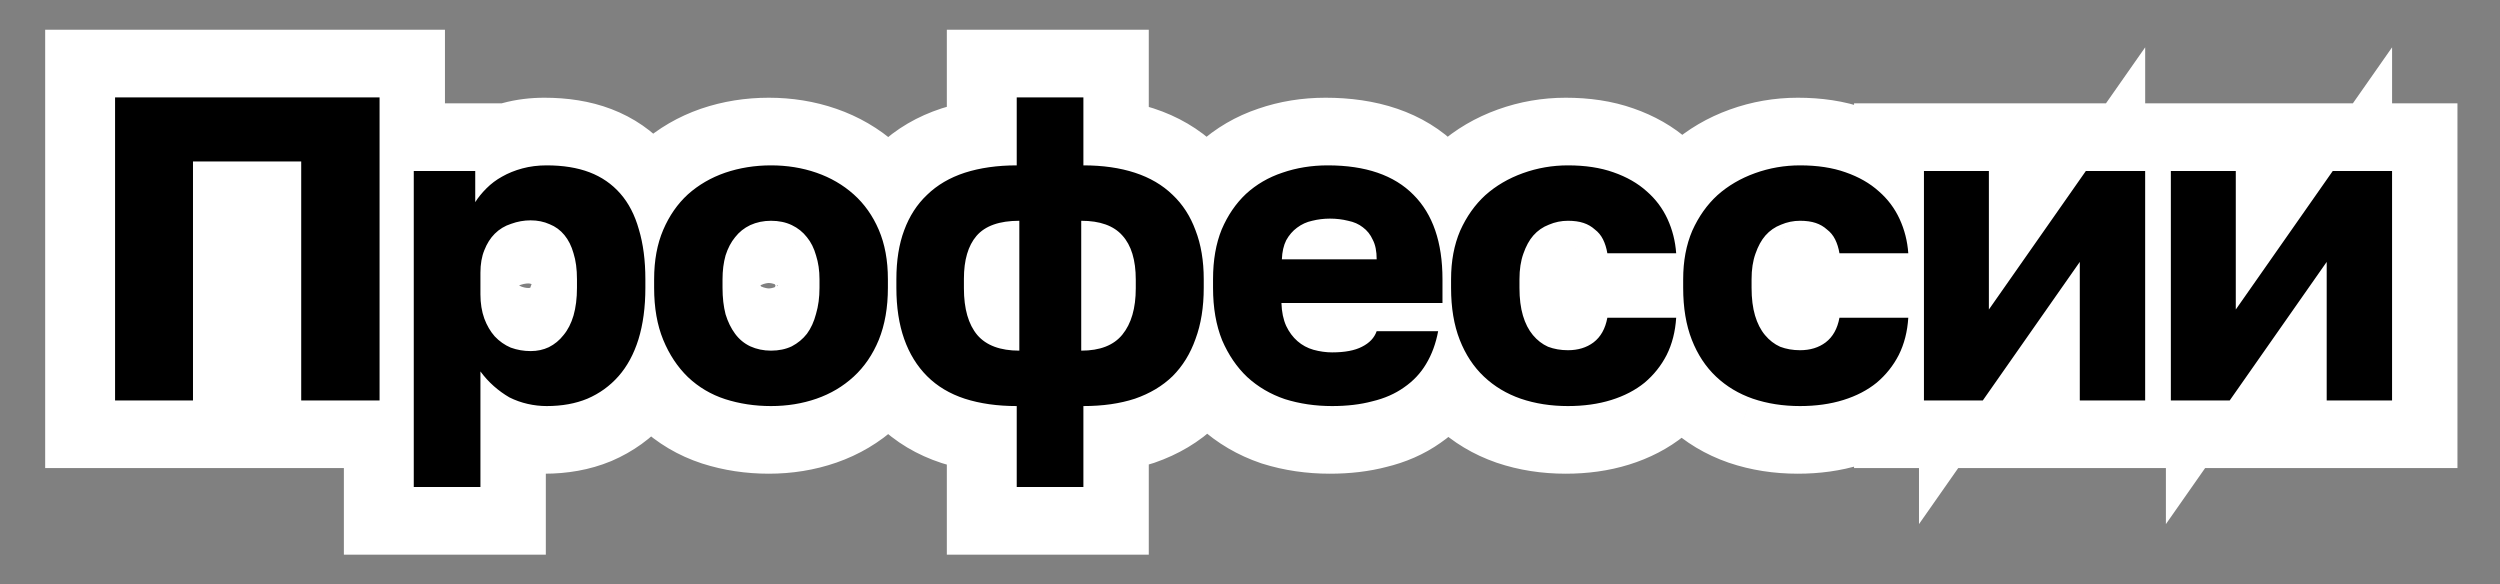
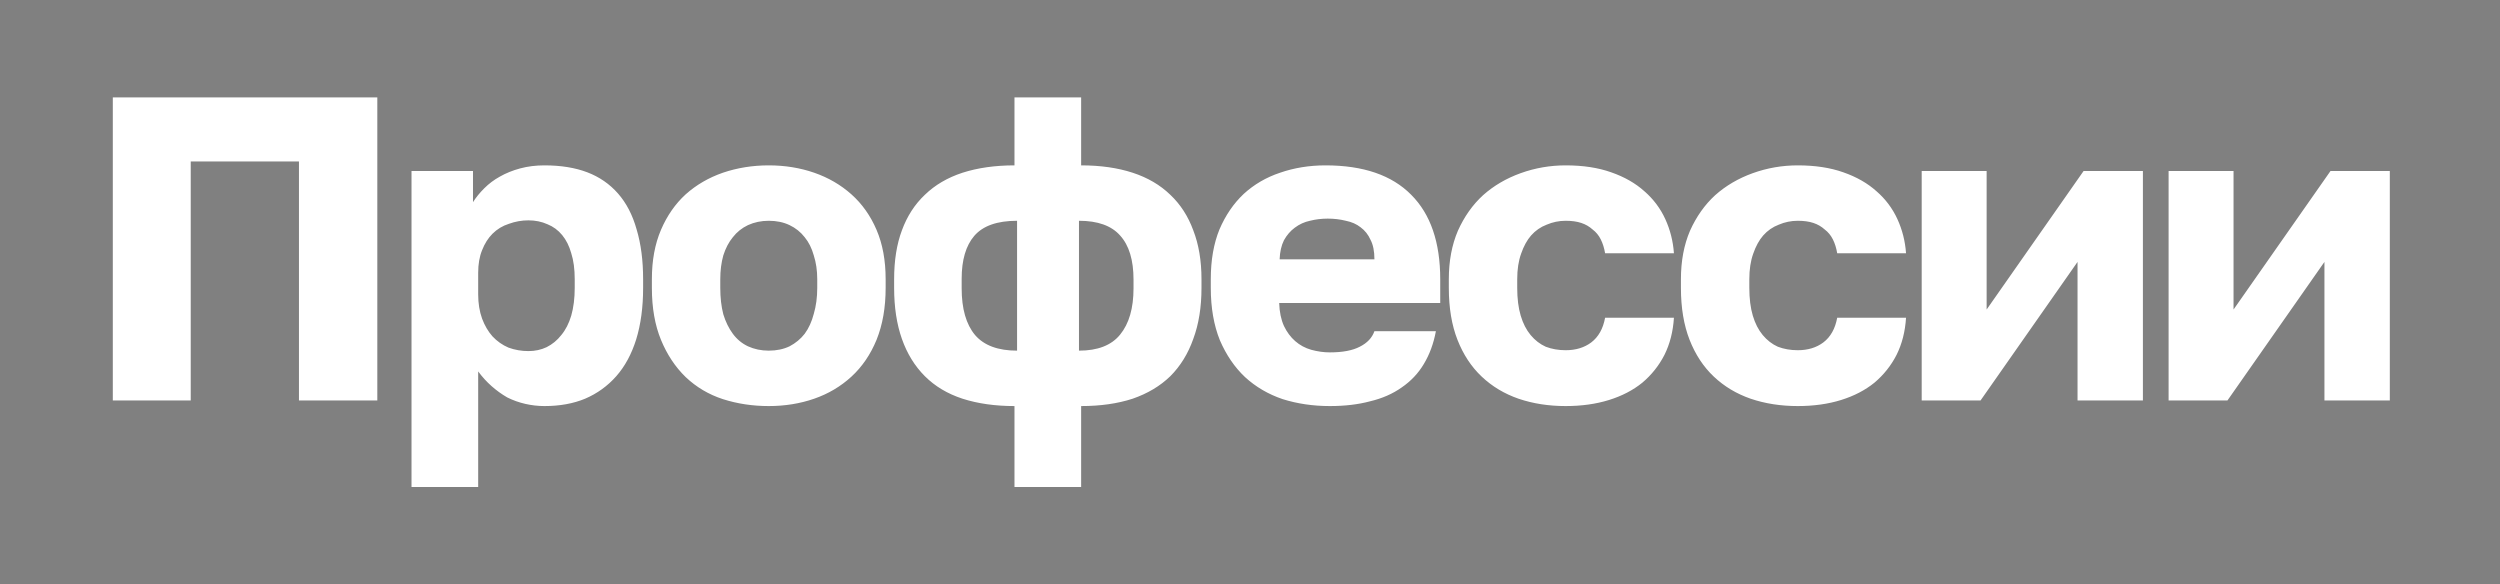
<svg xmlns="http://www.w3.org/2000/svg" width="462" height="108" viewBox="0 0 462 108" fill="none">
  <rect x="0" y="0" width="462" height="108" fill="#808080" stroke="none" />
  <g clip-path="url(#clip0_13388_4073)">
    <path d="M20.848 74V18H69.728V74H55.248V29.84H35.248V74H20.848ZM76.048 90V31.6H87.408V37.36C87.941 36.507 88.635 35.653 89.488 34.8C90.341 33.947 91.301 33.227 92.368 32.64C93.488 32 94.741 31.493 96.128 31.12C97.515 30.747 99.008 30.56 100.608 30.56C103.648 30.56 106.288 30.987 108.528 31.84C110.768 32.693 112.661 34 114.208 35.76C115.755 37.52 116.901 39.733 117.648 42.4C118.448 45.067 118.848 48.133 118.848 51.6V53.2C118.848 56.773 118.421 59.947 117.568 62.72C116.715 65.44 115.488 67.707 113.888 69.52C112.288 71.333 110.368 72.72 108.128 73.68C105.941 74.587 103.435 75.04 100.608 75.04C99.435 75.04 98.261 74.907 97.088 74.64C95.915 74.373 94.795 73.973 93.728 73.44C92.715 72.853 91.755 72.16 90.848 71.36C89.941 70.56 89.115 69.653 88.368 68.64V90H76.048ZM97.648 64.88C98.875 64.88 99.995 64.64 101.008 64.16C102.075 63.627 102.981 62.88 103.728 61.92C104.528 60.96 105.141 59.76 105.568 58.32C105.995 56.827 106.208 55.12 106.208 53.2V51.6C106.208 49.733 105.995 48.133 105.568 46.8C105.195 45.467 104.635 44.347 103.888 43.44C103.141 42.533 102.235 41.867 101.168 41.44C100.101 40.96 98.928 40.72 97.648 40.72C96.421 40.72 95.221 40.933 94.048 41.36C92.875 41.733 91.861 42.347 91.008 43.2C90.208 44 89.568 45.013 89.088 46.24C88.608 47.413 88.368 48.8 88.368 50.4V54.4C88.368 56.053 88.608 57.547 89.088 58.88C89.568 60.16 90.208 61.253 91.008 62.16C91.861 63.067 92.848 63.76 93.968 64.24C95.141 64.667 96.368 64.88 97.648 64.88ZM142.067 75.04C139.08 75.04 136.253 74.613 133.587 73.76C130.973 72.907 128.68 71.547 126.707 69.68C124.787 67.813 123.267 65.52 122.147 62.8C121.027 60.08 120.467 56.88 120.467 53.2V51.6C120.467 48.133 121.027 45.093 122.147 42.48C123.267 39.867 124.787 37.68 126.707 35.92C128.68 34.16 130.973 32.827 133.587 31.92C136.253 31.013 139.08 30.56 142.067 30.56C145.053 30.56 147.853 31.013 150.467 31.92C153.08 32.827 155.373 34.16 157.347 35.92C159.32 37.68 160.867 39.867 161.987 42.48C163.107 45.093 163.667 48.133 163.667 51.6V53.2C163.667 56.827 163.107 60.027 161.987 62.8C160.867 65.52 159.32 67.787 157.347 69.6C155.373 71.413 153.08 72.773 150.467 73.68C147.853 74.587 145.053 75.04 142.067 75.04ZM142.067 64.8C143.507 64.8 144.787 64.533 145.907 64C147.027 63.413 147.96 62.64 148.707 61.68C149.453 60.667 150.013 59.44 150.387 58C150.813 56.56 151.027 54.96 151.027 53.2V51.6C151.027 50 150.813 48.533 150.387 47.2C150.013 45.867 149.453 44.747 148.707 43.84C147.96 42.88 147.027 42.133 145.907 41.6C144.787 41.067 143.507 40.8 142.067 40.8C140.68 40.8 139.4 41.067 138.227 41.6C137.107 42.133 136.173 42.88 135.427 43.84C134.68 44.747 134.093 45.867 133.667 47.2C133.293 48.533 133.107 50 133.107 51.6V53.2C133.107 55.013 133.293 56.64 133.667 58.08C134.093 59.467 134.68 60.667 135.427 61.68C136.173 62.693 137.107 63.467 138.227 64C139.4 64.533 140.68 64.8 142.067 64.8ZM187.475 90V75.04C183.902 75.04 180.702 74.587 177.875 73.68C175.102 72.773 172.782 71.387 170.915 69.52C169.049 67.653 167.635 65.36 166.675 62.64C165.715 59.92 165.235 56.773 165.235 53.2V51.6C165.235 48.133 165.715 45.12 166.675 42.56C167.635 39.947 169.049 37.76 170.915 36C172.782 34.187 175.102 32.827 177.875 31.92C180.702 31.013 183.902 30.56 187.475 30.56V18H199.795V30.56C203.369 30.56 206.542 31.013 209.315 31.92C212.089 32.827 214.409 34.187 216.275 36C218.142 37.76 219.555 39.947 220.515 42.56C221.529 45.173 222.035 48.187 222.035 51.6V53.2C222.035 56.773 221.529 59.92 220.515 62.64C219.555 65.36 218.142 67.653 216.275 69.52C214.409 71.333 212.089 72.72 209.315 73.68C206.542 74.587 203.369 75.04 199.795 75.04V90H187.475ZM209.475 53.28V51.68C209.475 48.053 208.649 45.333 206.995 43.52C205.395 41.707 202.862 40.8 199.395 40.8V64.8C202.862 64.8 205.395 63.813 206.995 61.84C208.649 59.813 209.475 56.96 209.475 53.28ZM177.715 51.52V53.28C177.715 57.067 178.542 59.947 180.195 61.92C181.849 63.84 184.435 64.8 187.955 64.8V40.8C184.275 40.8 181.635 41.733 180.035 43.6C178.489 45.413 177.715 48.053 177.715 51.52ZM245.754 75.04C242.661 75.04 239.754 74.613 237.034 73.76C234.368 72.853 232.048 71.493 230.074 69.68C228.154 67.867 226.608 65.6 225.434 62.88C224.314 60.107 223.754 56.88 223.754 53.2V51.6C223.754 48.08 224.288 45.013 225.354 42.4C226.474 39.787 227.968 37.6 229.834 35.84C231.754 34.08 233.994 32.773 236.554 31.92C239.168 31.013 241.968 30.56 244.954 30.56C251.941 30.56 257.221 32.373 260.794 36C264.368 39.573 266.154 44.773 266.154 51.6V56H236.394C236.448 57.653 236.741 59.067 237.274 60.24C237.808 61.36 238.501 62.293 239.354 63.04C240.208 63.787 241.194 64.32 242.314 64.64C243.488 64.96 244.634 65.12 245.754 65.12C248.101 65.12 249.941 64.773 251.274 64.08C252.661 63.387 253.568 62.427 253.994 61.2H265.354C264.928 63.493 264.181 65.52 263.114 67.28C262.101 68.987 260.741 70.427 259.034 71.6C257.381 72.773 255.434 73.627 253.194 74.16C251.008 74.747 248.528 75.04 245.754 75.04ZM245.354 40.4C244.234 40.4 243.141 40.533 242.074 40.8C241.061 41.013 240.128 41.44 239.274 42.08C238.474 42.667 237.808 43.44 237.274 44.4C236.794 45.36 236.528 46.533 236.474 47.92H253.994C253.994 46.427 253.754 45.227 253.274 44.32C252.848 43.36 252.234 42.587 251.434 42C250.688 41.413 249.781 41.013 248.714 40.8C247.648 40.533 246.528 40.4 245.354 40.4ZM289.342 75.04C286.195 75.04 283.288 74.587 280.622 73.68C278.008 72.773 275.742 71.413 273.822 69.6C271.902 67.787 270.408 65.52 269.342 62.8C268.275 60.08 267.742 56.88 267.742 53.2V51.6C267.742 48.24 268.302 45.253 269.422 42.64C270.595 40.027 272.142 37.84 274.062 36.08C276.035 34.32 278.355 32.96 281.022 32C283.688 31.04 286.462 30.56 289.342 30.56C292.542 30.56 295.342 30.987 297.742 31.84C300.195 32.693 302.248 33.867 303.902 35.36C305.555 36.8 306.835 38.507 307.742 40.48C308.648 42.453 309.182 44.56 309.342 46.8H296.622C296.462 45.84 296.195 44.987 295.822 44.24C295.448 43.493 294.942 42.88 294.302 42.4C293.715 41.867 293.022 41.467 292.222 41.2C291.422 40.933 290.462 40.8 289.342 40.8C288.115 40.8 286.942 41.04 285.822 41.52C284.702 41.947 283.742 42.613 282.942 43.52C282.195 44.373 281.582 45.493 281.102 46.88C280.622 48.213 280.382 49.787 280.382 51.6V53.2C280.382 55.173 280.595 56.88 281.022 58.32C281.448 59.76 282.062 60.96 282.862 61.92C283.662 62.88 284.595 63.6 285.662 64.08C286.782 64.507 288.008 64.72 289.342 64.72C291.208 64.72 292.782 64.24 294.062 63.28C295.395 62.267 296.248 60.747 296.622 58.72H309.342C309.182 61.28 308.595 63.573 307.582 65.6C306.568 67.573 305.208 69.28 303.502 70.72C301.795 72.107 299.742 73.173 297.342 73.92C294.942 74.667 292.275 75.04 289.342 75.04ZM332.235 75.04C329.089 75.04 326.182 74.587 323.515 73.68C320.902 72.773 318.635 71.413 316.715 69.6C314.795 67.787 313.302 65.52 312.235 62.8C311.169 60.08 310.635 56.88 310.635 53.2V51.6C310.635 48.24 311.195 45.253 312.315 42.64C313.489 40.027 315.035 37.84 316.955 36.08C318.929 34.32 321.249 32.96 323.915 32C326.582 31.04 329.355 30.56 332.235 30.56C335.435 30.56 338.235 30.987 340.635 31.84C343.089 32.693 345.142 33.867 346.795 35.36C348.449 36.8 349.729 38.507 350.635 40.48C351.542 42.453 352.075 44.56 352.235 46.8H339.515C339.355 45.84 339.089 44.987 338.715 44.24C338.342 43.493 337.835 42.88 337.195 42.4C336.609 41.867 335.915 41.467 335.115 41.2C334.315 40.933 333.355 40.8 332.235 40.8C331.009 40.8 329.835 41.04 328.715 41.52C327.595 41.947 326.635 42.613 325.835 43.52C325.089 44.373 324.475 45.493 323.995 46.88C323.515 48.213 323.275 49.787 323.275 51.6V53.2C323.275 55.173 323.489 56.88 323.915 58.32C324.342 59.76 324.955 60.96 325.755 61.92C326.555 62.88 327.489 63.6 328.555 64.08C329.675 64.507 330.902 64.72 332.235 64.72C334.102 64.72 335.675 64.24 336.955 63.28C338.289 62.267 339.142 60.747 339.515 58.72H352.235C352.075 61.28 351.489 63.573 350.475 65.6C349.462 67.573 348.102 69.28 346.395 70.72C344.689 72.107 342.635 73.173 340.235 73.92C337.835 74.667 335.169 75.04 332.235 75.04ZM355.129 74V31.6H367.129V57.2L385.049 31.6H396.009V74H383.929V48.4L366.009 74H355.129ZM400.757 74V31.6H412.757V57.2L430.677 31.6H441.637V74H429.557V48.4L411.637 74H400.757Z" fill="white" />
-     <path d="M20.848 74H8.348V86.5H20.848V74ZM20.848 18V5.5H8.348V18H20.848ZM69.728 18H82.228V5.5H69.728V18ZM69.728 74V86.5H82.228V74H69.728ZM55.248 74H42.748V86.5H55.248V74ZM55.248 29.84H67.748V17.34H55.248V29.84ZM35.248 29.84V17.34H22.748V29.84H35.248ZM35.248 74V86.5H47.748V74H35.248ZM33.348 74V18H8.348V74H33.348ZM20.848 30.5H69.728V5.5H20.848V30.5ZM57.228 18V74H82.228V18H57.228ZM69.728 61.5H55.248V86.5H69.728V61.5ZM67.748 74V29.84H42.748V74H67.748ZM55.248 17.34H35.248V42.34H55.248V17.34ZM22.748 29.84V74H47.748V29.84H22.748ZM35.248 61.5H20.848V86.5H35.248V61.5ZM76.048 90H63.548V102.5H76.048V90ZM76.048 31.6V19.1H63.548V31.6H76.048ZM87.408 31.6H99.908V19.1H87.408V31.6ZM87.408 37.36H74.908V80.945L98.008 43.985L87.408 37.36ZM89.488 34.8L98.327 43.639L98.327 43.639L89.488 34.8ZM92.368 32.64L98.392 43.593L98.481 43.544L98.57 43.493L92.368 32.64ZM96.128 31.12L99.378 43.19L99.378 43.19L96.128 31.12ZM108.528 31.84L104.078 43.521L104.078 43.521L108.528 31.84ZM114.208 35.76L104.818 44.011L104.818 44.011L114.208 35.76ZM117.648 42.4L105.611 45.77L105.642 45.881L105.675 45.992L117.648 42.4ZM117.568 62.72L129.495 66.462L129.505 66.429L129.515 66.396L117.568 62.72ZM113.888 69.52L104.515 61.25L104.515 61.25L113.888 69.52ZM108.128 73.68L112.916 85.227L112.984 85.198L113.052 85.169L108.128 73.68ZM97.088 74.64L99.858 62.451L99.858 62.451L97.088 74.64ZM93.728 73.44L87.465 84.258L87.796 84.449L88.138 84.62L93.728 73.44ZM90.848 71.36L99.118 61.987L99.118 61.987L90.848 71.36ZM88.368 68.64L98.431 61.225L75.868 30.604V68.64H88.368ZM88.368 90V102.5H100.868V90H88.368ZM101.008 64.16L106.359 75.457L106.479 75.4L106.598 75.34L101.008 64.16ZM103.728 61.92L94.125 53.918L93.99 54.08L93.861 54.246L103.728 61.92ZM105.568 58.32L117.553 61.871L117.57 61.813L117.587 61.754L105.568 58.32ZM105.568 46.8L93.531 50.17L93.593 50.391L93.663 50.61L105.568 46.8ZM103.888 43.44L113.537 35.494L113.537 35.494L103.888 43.44ZM101.168 41.44L96.038 52.839L96.28 52.948L96.525 53.046L101.168 41.44ZM94.048 41.36L97.838 53.272L98.081 53.194L98.32 53.107L94.048 41.36ZM91.008 43.2L82.169 34.361L82.169 34.361L91.008 43.2ZM89.088 46.24L100.657 50.973L100.694 50.884L100.728 50.795L89.088 46.24ZM89.088 58.88L77.327 63.114L77.355 63.192L77.384 63.269L89.088 58.88ZM91.008 62.16L81.635 70.43L81.768 70.581L81.905 70.727L91.008 62.16ZM93.968 64.24L89.044 75.729L89.366 75.868L89.696 75.987L93.968 64.24ZM88.548 90V31.6H63.548V90H88.548ZM76.048 44.1H87.408V19.1H76.048V44.1ZM74.908 31.6V37.36H99.908V31.6H74.908ZM98.008 43.985C97.952 44.074 98.014 43.951 98.327 43.639L80.649 25.961C79.255 27.355 77.93 28.939 76.808 30.735L98.008 43.985ZM98.327 43.639C98.339 43.627 98.349 43.616 98.392 43.593L86.344 21.687C84.253 22.837 82.344 24.267 80.649 25.961L98.327 43.639ZM98.57 43.493C98.664 43.439 98.908 43.317 99.378 43.19L92.878 19.05C90.575 19.67 88.312 20.561 86.166 21.787L98.57 43.493ZM99.378 43.19C99.592 43.133 99.982 43.06 100.608 43.06V18.06C98.034 18.06 95.437 18.361 92.878 19.05L99.378 43.19ZM100.608 43.06C102.518 43.06 103.583 43.333 104.078 43.521L112.978 20.159C108.993 18.641 104.778 18.06 100.608 18.06V43.06ZM104.078 43.521C104.462 43.668 104.646 43.816 104.818 44.011L123.597 27.509C120.676 24.184 117.073 21.719 112.978 20.159L104.078 43.521ZM104.818 44.011C104.922 44.13 105.278 44.583 105.611 45.77L129.685 39.03C128.524 34.884 126.587 30.91 123.597 27.509L104.818 44.011ZM105.675 45.992C106.052 47.249 106.348 49.065 106.348 51.6H131.348C131.348 47.202 130.844 42.885 129.621 38.808L105.675 45.992ZM106.348 51.6V53.2H131.348V51.6H106.348ZM106.348 53.2C106.348 55.804 106.034 57.7 105.621 59.044L129.515 66.396C130.808 62.194 131.348 57.743 131.348 53.2H106.348ZM105.641 58.978C105.22 60.322 104.767 60.964 104.515 61.25L123.261 77.79C126.209 74.449 128.21 70.558 129.495 66.462L105.641 58.978ZM104.515 61.25C104.151 61.662 103.754 61.955 103.204 62.191L113.052 85.169C116.982 83.485 120.425 81.004 123.261 77.79L104.515 61.25ZM103.34 62.133C102.936 62.301 102.104 62.54 100.608 62.54V87.54C104.765 87.54 108.947 86.872 112.916 85.227L103.34 62.133ZM100.608 62.54C100.39 62.54 100.146 62.516 99.858 62.451L94.318 86.829C96.377 87.297 98.479 87.54 100.608 87.54V62.54ZM99.858 62.451C99.653 62.404 99.481 62.341 99.318 62.26L88.138 84.62C90.109 85.606 92.176 86.343 94.318 86.829L99.858 62.451ZM99.991 62.622C99.716 62.463 99.425 62.258 99.118 61.987L82.578 80.733C84.084 82.062 85.713 83.244 87.465 84.258L99.991 62.622ZM99.118 61.987C98.904 61.798 98.673 61.553 98.431 61.225L78.305 76.055C79.556 77.754 80.979 79.322 82.578 80.733L99.118 61.987ZM75.868 68.64V90H100.868V68.64H75.868ZM88.368 77.5H76.048V102.5H88.368V77.5ZM97.648 77.38C100.549 77.38 103.521 76.801 106.359 75.457L95.657 52.863C96.469 52.479 97.2 52.38 97.648 52.38V77.38ZM106.598 75.34C109.368 73.955 111.726 71.997 113.595 69.594L93.861 54.246C94.237 53.763 94.781 53.298 95.418 52.98L106.598 75.34ZM113.331 69.922C115.416 67.42 116.739 64.619 117.553 61.871L93.583 54.769C93.544 54.901 93.64 54.5 94.125 53.918L113.331 69.922ZM117.587 61.754C118.397 58.917 118.708 56.019 118.708 53.2H93.708C93.708 54.221 93.592 54.736 93.549 54.886L117.587 61.754ZM118.708 53.2V51.6H93.708V53.2H118.708ZM118.708 51.6C118.708 48.843 118.4 45.888 117.473 42.99L93.663 50.61C93.62 50.476 93.634 50.476 93.658 50.652C93.681 50.828 93.708 51.136 93.708 51.6H118.708ZM117.605 43.43C116.845 40.717 115.569 37.961 113.537 35.494L94.239 51.386C93.7 50.732 93.544 50.216 93.531 50.17L117.605 43.43ZM113.537 35.494C111.487 33.004 108.872 31.059 105.81 29.834L96.525 53.046C95.597 52.675 94.796 52.063 94.239 51.386L113.537 35.494ZM106.297 30.041C103.471 28.769 100.528 28.22 97.648 28.22V53.22C97.328 53.22 96.731 53.151 96.038 52.839L106.297 30.041ZM97.648 28.22C94.938 28.22 92.294 28.697 89.776 29.613L98.32 53.107C98.246 53.134 98.142 53.164 98.016 53.187C97.889 53.21 97.763 53.22 97.648 53.22V28.22ZM90.258 29.448C87.22 30.415 84.465 32.065 82.169 34.361L99.847 52.039C99.257 52.628 98.529 53.052 97.838 53.272L90.258 29.448ZM82.169 34.361C79.966 36.565 78.454 39.114 77.447 41.685L100.728 50.795C100.682 50.913 100.45 51.435 99.847 52.039L82.169 34.361ZM77.519 41.507C76.286 44.52 75.868 47.586 75.868 50.4H100.868C100.868 50.014 100.93 50.307 100.657 50.973L77.519 41.507ZM75.868 50.4V54.4H100.868V50.4H75.868ZM75.868 54.4C75.868 57.261 76.284 60.217 77.327 63.114L100.849 54.646C100.932 54.876 100.868 54.846 100.868 54.4H75.868ZM77.384 63.269C78.329 65.789 79.706 68.243 81.635 70.43L100.381 53.89C100.71 54.263 100.807 54.531 100.792 54.491L77.384 63.269ZM81.905 70.727C83.91 72.857 86.31 74.558 89.044 75.729L98.892 52.751C99.386 52.962 99.813 53.277 100.11 53.593L81.905 70.727ZM89.696 75.987C92.273 76.925 94.948 77.38 97.648 77.38V52.38C97.706 52.38 97.796 52.385 97.91 52.405C98.024 52.425 98.136 52.455 98.24 52.493L89.696 75.987ZM133.587 73.76L129.707 85.643L129.742 85.654L129.777 85.665L133.587 73.76ZM126.707 69.68L117.993 78.642L118.055 78.702L118.117 78.761L126.707 69.68ZM122.147 62.8L110.588 67.559L110.588 67.559L122.147 62.8ZM122.147 42.48L110.657 37.556L122.147 42.48ZM126.707 35.92L118.386 26.591L118.323 26.648L118.26 26.706L126.707 35.92ZM133.587 31.92L129.563 20.085L129.526 20.098L129.49 20.11L133.587 31.92ZM150.467 31.92L154.564 20.11L154.564 20.11L150.467 31.92ZM157.347 35.92L165.667 26.591L165.667 26.591L157.347 35.92ZM161.987 62.8L173.545 67.559L173.561 67.52L173.577 67.481L161.987 62.8ZM157.347 69.6L165.804 78.804L165.805 78.804L157.347 69.6ZM150.467 73.68L154.564 85.49L154.564 85.49L150.467 73.68ZM145.907 64L151.281 75.286L151.496 75.183L151.707 75.073L145.907 64ZM148.707 61.68L158.574 69.354L158.673 69.226L158.77 69.095L148.707 61.68ZM150.387 58L138.402 54.449L138.341 54.655L138.287 54.863L150.387 58ZM150.387 47.2L138.35 50.57L138.411 50.791L138.481 51.01L150.387 47.2ZM148.707 43.84L138.84 51.514L138.947 51.652L139.058 51.786L148.707 43.84ZM145.907 41.6L151.281 30.314L151.281 30.314L145.907 41.6ZM138.227 41.6L133.054 30.22L132.953 30.266L132.853 30.314L138.227 41.6ZM135.427 43.84L145.076 51.786L145.187 51.652L145.294 51.514L135.427 43.84ZM133.667 47.2L121.761 43.39L121.691 43.609L121.63 43.83L133.667 47.2ZM133.667 58.08L121.567 61.217L121.637 61.488L121.719 61.756L133.667 58.08ZM135.427 61.68L145.49 54.265L145.49 54.265L135.427 61.68ZM138.227 64L132.853 75.286L132.953 75.334L133.054 75.38L138.227 64ZM142.067 62.54C140.287 62.54 138.752 62.288 137.396 61.855L129.777 85.665C133.755 86.938 137.873 87.54 142.067 87.54V62.54ZM137.467 61.877C136.589 61.591 135.91 61.179 135.297 60.599L118.117 78.761C121.45 81.914 125.357 84.222 129.707 85.643L137.467 61.877ZM135.42 60.718C134.842 60.155 134.239 59.337 133.705 58.041L110.588 67.559C112.295 71.704 114.731 75.471 117.993 78.642L135.42 60.718ZM133.705 58.041C133.342 57.158 132.967 55.643 132.967 53.2H107.967C107.967 58.117 108.712 63.002 110.588 67.559L133.705 58.041ZM132.967 53.2V51.6H107.967V53.2H132.967ZM132.967 51.6C132.967 49.464 133.312 48.16 133.636 47.404L110.657 37.556C108.741 42.027 107.967 46.803 107.967 51.6H132.967ZM133.636 47.404C134.122 46.27 134.656 45.59 135.153 45.134L118.26 26.706C114.917 29.77 112.411 33.464 110.657 37.556L133.636 47.404ZM135.027 45.249C135.713 44.636 136.555 44.121 137.684 43.73L129.49 20.11C125.392 21.532 121.647 23.684 118.386 26.591L135.027 45.249ZM137.61 43.755C138.905 43.315 140.366 43.06 142.067 43.06V18.06C137.794 18.06 133.602 18.712 129.563 20.085L137.61 43.755ZM142.067 43.06C143.77 43.06 145.175 43.315 146.37 43.73L154.564 20.11C150.532 18.712 146.337 18.06 142.067 18.06V43.06ZM146.37 43.73C147.498 44.121 148.34 44.636 149.026 45.249L165.667 26.591C162.407 23.684 158.662 21.532 154.564 20.11L146.37 43.73ZM149.026 45.249C149.533 45.7 150.043 46.344 150.497 47.404L173.476 37.556C171.69 33.389 169.107 29.66 165.667 26.591L149.026 45.249ZM150.497 47.404C150.821 48.16 151.167 49.464 151.167 51.6H176.167C176.167 46.803 175.392 42.027 173.476 37.556L150.497 47.404ZM151.167 51.6V53.2H176.167V51.6H151.167ZM151.167 53.2C151.167 55.555 150.803 57.113 150.396 58.119L173.577 67.481C175.411 62.94 176.167 58.099 176.167 53.2H151.167ZM150.428 58.041C149.936 59.237 149.389 59.936 148.889 60.396L165.805 78.804C169.251 75.637 171.798 71.803 173.545 67.559L150.428 58.041ZM148.889 60.396C148.216 61.014 147.42 61.506 146.37 61.87L154.564 85.49C158.741 84.04 162.53 81.813 165.804 78.804L148.889 60.396ZM146.37 61.87C145.175 62.285 143.77 62.54 142.067 62.54V87.54C146.337 87.54 150.532 86.888 154.564 85.49L146.37 61.87ZM142.067 77.3C145.068 77.3 148.232 76.737 151.281 75.286L140.533 52.714C141.341 52.329 141.945 52.3 142.067 52.3V77.3ZM151.707 75.073C154.345 73.691 156.686 71.781 158.574 69.354L138.84 54.006C139.234 53.499 139.708 53.136 140.107 52.927L151.707 75.073ZM158.77 69.095C160.617 66.588 161.785 63.844 162.487 61.137L138.287 54.863C138.242 55.035 138.289 54.745 138.643 54.265L158.77 69.095ZM162.372 61.551C163.193 58.78 163.527 55.961 163.527 53.2H138.527C138.527 53.959 138.434 54.34 138.402 54.449L162.372 61.551ZM163.527 53.2V51.6H138.527V53.2H163.527ZM163.527 51.6C163.527 48.888 163.164 46.117 162.292 43.39L138.481 51.01C138.462 50.95 138.527 51.112 138.527 51.6H163.527ZM162.424 43.83C161.664 41.117 160.388 38.361 158.356 35.894L139.058 51.786C138.519 51.132 138.362 50.616 138.35 50.57L162.424 43.83ZM158.574 36.166C156.607 33.637 154.123 31.668 151.281 30.314L140.533 52.886C139.93 52.599 139.313 52.123 138.84 51.514L158.574 36.166ZM151.281 30.314C148.232 28.863 145.068 28.3 142.067 28.3V53.3C141.945 53.3 141.341 53.271 140.533 52.886L151.281 30.314ZM142.067 28.3C139.033 28.3 135.973 28.894 133.054 30.22L143.399 52.98C143.134 53.1 142.866 53.185 142.616 53.237C142.369 53.289 142.178 53.3 142.067 53.3V28.3ZM132.853 30.314C130.01 31.668 127.527 33.637 125.56 36.166L145.294 51.514C144.82 52.123 144.203 52.599 143.601 52.886L132.853 30.314ZM125.778 35.894C123.85 38.234 122.58 40.831 121.761 43.39L145.572 51.01C145.606 50.902 145.51 51.259 145.076 51.786L125.778 35.894ZM121.63 43.83C120.906 46.415 120.607 49.033 120.607 51.6H145.607C145.607 50.967 145.681 50.652 145.704 50.57L121.63 43.83ZM120.607 51.6V53.2H145.607V51.6H120.607ZM120.607 53.2C120.607 55.85 120.877 58.558 121.567 61.217L145.767 54.943C145.709 54.722 145.607 54.177 145.607 53.2H120.607ZM121.719 61.756C122.497 64.285 123.667 66.792 125.363 69.095L145.49 54.265C145.589 54.399 145.64 54.495 145.656 54.53C145.672 54.562 145.652 54.528 145.614 54.404L121.719 61.756ZM125.363 69.095C127.312 71.74 129.846 73.854 132.853 75.286L143.601 52.714C144.367 53.079 145.035 53.647 145.49 54.265L125.363 69.095ZM133.054 75.38C135.973 76.706 139.033 77.3 142.067 77.3V52.3C142.178 52.3 142.369 52.311 142.616 52.363C142.866 52.415 143.134 52.5 143.399 52.62L133.054 75.38ZM187.475 90H174.975V102.5H187.475V90ZM187.475 75.04H199.975V62.54H187.475V75.04ZM177.875 73.68L173.991 85.561L174.024 85.572L174.058 85.583L177.875 73.68ZM170.915 69.52L162.077 78.359L162.077 78.359L170.915 69.52ZM166.675 62.64L154.888 66.8L166.675 62.64ZM166.675 42.56L178.38 46.949L178.394 46.91L178.409 46.87L166.675 42.56ZM170.915 36L179.491 45.095L179.558 45.031L179.625 44.966L170.915 36ZM177.875 31.92L174.058 20.017L174.024 20.028L173.991 20.039L177.875 31.92ZM187.475 30.56V43.06H199.975V30.56H187.475ZM187.475 18V5.5H174.975V18H187.475ZM199.795 18H212.295V5.5H199.795V18ZM199.795 30.56H187.295V43.06H199.795V30.56ZM216.275 36L207.566 44.966L207.632 45.031L207.7 45.095L216.275 36ZM220.515 42.56L208.782 46.87L208.821 46.975L208.861 47.079L220.515 42.56ZM220.515 62.64L208.802 58.276L208.764 58.378L208.728 58.48L220.515 62.64ZM216.275 69.52L224.985 78.486L225.05 78.423L225.114 78.359L216.275 69.52ZM209.315 73.68L213.2 85.561L213.302 85.528L213.404 85.492L209.315 73.68ZM199.795 75.04V62.54H187.295V75.04H199.795ZM199.795 90V102.5H212.295V90H199.795ZM206.995 43.52L197.622 51.79L197.69 51.867L197.758 51.942L206.995 43.52ZM199.395 40.8V28.3H186.895V40.8H199.395ZM199.395 64.8H186.895V77.3H199.395V64.8ZM206.995 61.84L197.31 53.938L197.298 53.953L197.286 53.968L206.995 61.84ZM180.195 61.92L170.614 69.948L170.668 70.013L170.723 70.076L180.195 61.92ZM187.955 64.8V77.3H200.455V64.8H187.955ZM187.955 40.8H200.455V28.3H187.955V40.8ZM180.035 43.6L170.545 35.465L170.535 35.477L170.525 35.488L180.035 43.6ZM199.975 90V75.04H174.975V90H199.975ZM187.475 62.54C184.943 62.54 183.064 62.217 181.693 61.777L174.058 85.583C178.34 86.956 182.861 87.54 187.475 87.54V62.54ZM181.76 61.799C180.654 61.438 180.09 61.017 179.754 60.681L162.077 78.359C165.474 81.756 169.55 84.109 173.991 85.561L181.76 61.799ZM179.754 60.681C179.326 60.253 178.86 59.605 178.463 58.48L154.888 66.8C156.411 71.115 158.771 75.054 162.077 78.359L179.754 60.681ZM178.463 58.48C178.072 57.372 177.735 55.682 177.735 53.2H152.735C152.735 57.865 153.359 62.468 154.888 66.8L178.463 58.48ZM177.735 53.2V51.6H152.735V53.2H177.735ZM177.735 51.6C177.735 49.248 178.066 47.786 178.38 46.949L154.971 38.171C153.365 42.454 152.735 47.019 152.735 51.6H177.735ZM178.409 46.87C178.759 45.917 179.151 45.416 179.491 45.095L162.34 26.905C158.947 30.105 156.512 33.976 154.942 38.25L178.409 46.87ZM179.625 44.966C179.969 44.632 180.575 44.189 181.76 43.801L173.991 20.039C169.629 21.465 165.595 23.741 162.206 27.034L179.625 44.966ZM181.693 43.823C183.064 43.383 184.943 43.06 187.475 43.06V18.06C182.861 18.06 178.34 18.644 174.058 20.017L181.693 43.823ZM199.975 30.56V18H174.975V30.56H199.975ZM187.475 30.5H199.795V5.5H187.475V30.5ZM187.295 18V30.56H212.295V18H187.295ZM199.795 43.06C202.335 43.06 204.157 43.385 205.431 43.801L213.2 20.039C208.927 18.642 204.403 18.06 199.795 18.06V43.06ZM205.431 43.801C206.616 44.189 207.222 44.632 207.566 44.966L224.985 27.034C221.595 23.741 217.561 21.465 213.2 20.039L205.431 43.801ZM207.7 45.095C208.04 45.416 208.432 45.917 208.782 46.87L232.249 38.25C230.679 33.976 228.244 30.105 224.851 26.905L207.7 45.095ZM208.861 47.079C209.208 47.975 209.535 49.406 209.535 51.6H234.535C234.535 46.968 233.849 42.371 232.17 38.041L208.861 47.079ZM209.535 51.6V53.2H234.535V51.6H209.535ZM209.535 53.2C209.535 55.616 209.19 57.233 208.802 58.276L232.229 67.004C233.867 62.607 234.535 57.931 234.535 53.2H209.535ZM208.728 58.48C208.331 59.605 207.865 60.253 207.437 60.681L225.114 78.359C228.419 75.054 230.78 71.115 232.303 66.8L208.728 58.48ZM207.566 60.554C207.171 60.938 206.492 61.43 205.227 61.868L213.404 85.492C217.686 84.01 221.647 81.729 224.985 78.486L207.566 60.554ZM205.431 61.799C204.157 62.215 202.335 62.54 199.795 62.54V87.54C204.403 87.54 208.927 86.958 213.2 85.561L205.431 61.799ZM187.295 75.04V90H212.295V75.04H187.295ZM199.795 77.5H187.475V102.5H199.795V77.5ZM221.975 53.28V51.68H196.975V53.28H221.975ZM221.975 51.68C221.975 46.398 220.796 40.103 216.232 35.098L197.758 51.942C197.466 51.622 197.257 51.31 197.114 51.049C196.974 50.793 196.914 50.614 196.896 50.555C196.878 50.498 196.9 50.552 196.925 50.745C196.95 50.938 196.975 51.243 196.975 51.68H221.975ZM216.368 35.25C211.512 29.746 204.853 28.3 199.395 28.3V53.3C200.086 53.3 200.095 53.396 199.683 53.249C199.19 53.072 198.372 52.639 197.622 51.79L216.368 35.25ZM186.895 40.8V64.8H211.895V40.8H186.895ZM199.395 77.3C205.173 77.3 211.945 75.583 216.705 69.713L197.286 53.968C197.949 53.15 198.749 52.65 199.359 52.412C199.876 52.211 199.985 52.3 199.395 52.3V77.3ZM216.681 69.742C220.77 64.729 221.975 58.686 221.975 53.28H196.975C196.975 54.212 196.868 54.637 196.849 54.702C196.842 54.725 196.863 54.648 196.937 54.502C197.013 54.353 197.133 54.155 197.31 53.938L216.681 69.742ZM165.215 51.52V53.28H190.215V51.52H165.215ZM165.215 53.28C165.215 58.66 166.363 64.874 170.614 69.948L189.777 53.892C190.242 54.447 190.36 54.864 190.35 54.831C190.343 54.807 190.308 54.675 190.275 54.412C190.243 54.148 190.215 53.776 190.215 53.28H165.215ZM170.723 70.076C175.57 75.705 182.273 77.3 187.955 77.3V52.3C187.289 52.3 187.302 52.204 187.725 52.361C187.95 52.445 188.27 52.593 188.634 52.84C189.002 53.09 189.356 53.402 189.668 53.764L170.723 70.076ZM200.455 64.8V40.8H175.455V64.8H200.455ZM187.955 28.3C182.464 28.3 175.5 29.684 170.545 35.465L189.526 51.735C188.713 52.684 187.834 53.125 187.382 53.285C187.018 53.414 187.114 53.3 187.955 53.3V28.3ZM170.525 35.488C166.336 40.399 165.215 46.401 165.215 51.52H190.215C190.215 51.114 190.238 50.828 190.261 50.645C190.284 50.464 190.305 50.408 190.291 50.454C190.277 50.502 190.226 50.66 190.106 50.89C189.984 51.125 189.802 51.411 189.546 51.712L170.525 35.488ZM237.034 73.76L233.01 85.595L233.151 85.642L233.292 85.687L237.034 73.76ZM230.074 69.68L221.491 78.768L221.553 78.826L221.616 78.884L230.074 69.68ZM225.434 62.88L213.844 67.561L213.899 67.697L213.957 67.831L225.434 62.88ZM225.354 42.4L213.865 37.476L213.822 37.576L213.781 37.676L225.354 42.4ZM229.834 35.84L221.388 26.626L221.323 26.685L221.259 26.745L229.834 35.84ZM236.554 31.92L240.507 43.779L240.579 43.754L240.651 43.73L236.554 31.92ZM260.794 36L251.89 44.773L251.923 44.806L251.955 44.839L260.794 36ZM266.154 56V68.5H278.654V56H266.154ZM236.394 56V43.5H223.484L223.901 56.403L236.394 56ZM237.274 60.24L225.895 65.412L225.941 65.514L225.988 65.614L237.274 60.24ZM239.354 63.04L247.585 53.633L247.585 53.633L239.354 63.04ZM242.314 64.64L238.88 76.659L238.953 76.68L239.025 76.7L242.314 64.64ZM251.274 64.08L245.684 52.9L245.595 52.944L245.507 52.99L251.274 64.08ZM253.994 61.2V48.7H245.107L242.188 57.093L253.994 61.2ZM265.354 61.2L277.643 63.486L280.394 48.7H265.354V61.2ZM263.114 67.28L252.424 60.801L252.395 60.85L252.366 60.898L263.114 67.28ZM259.034 71.6L251.953 61.3L251.876 61.352L251.8 61.406L259.034 71.6ZM253.194 74.16L250.299 62L250.126 62.041L249.955 62.087L253.194 74.16ZM242.074 40.8L244.649 53.032L244.879 52.984L245.106 52.927L242.074 40.8ZM239.274 42.08L246.666 52.16L246.72 52.12L246.774 52.08L239.274 42.08ZM237.274 44.4L226.347 38.33L226.215 38.567L226.094 38.81L237.274 44.4ZM236.474 47.92L223.983 47.44L223.484 60.42H236.474V47.92ZM253.994 47.92V60.42H266.494V47.92H253.994ZM253.274 44.32L241.852 49.397L242.026 49.789L242.227 50.169L253.274 44.32ZM251.434 42L243.711 51.829L243.875 51.957L244.042 52.08L251.434 42ZM248.714 40.8L245.682 52.927L245.971 52.999L246.263 53.057L248.714 40.8ZM245.754 62.54C243.822 62.54 242.186 62.276 240.776 61.833L233.292 85.687C237.322 86.951 241.499 87.54 245.754 87.54V62.54ZM241.058 61.925C239.951 61.549 239.161 61.054 238.532 60.476L221.616 78.884C224.934 81.933 228.785 84.158 233.01 85.595L241.058 61.925ZM238.657 60.592C238.115 60.081 237.494 59.278 236.912 57.929L213.957 67.831C215.721 71.922 218.193 75.653 221.491 78.768L238.657 60.592ZM237.025 58.199C236.626 57.213 236.254 55.634 236.254 53.2H211.254C211.254 58.126 212.002 63 213.844 67.561L237.025 58.199ZM236.254 53.2V51.6H211.254V53.2H236.254ZM236.254 51.6C236.254 49.313 236.604 47.917 236.927 47.124L213.781 37.676C211.971 42.11 211.254 46.847 211.254 51.6H236.254ZM236.844 47.324C237.362 46.115 237.919 45.398 238.409 44.935L221.259 26.745C218.017 29.802 215.587 33.459 213.865 37.476L236.844 47.324ZM238.281 45.054C238.858 44.525 239.553 44.097 240.507 43.779L232.601 20.061C228.436 21.45 224.65 23.635 221.388 26.626L238.281 45.054ZM240.651 43.73C241.846 43.315 243.251 43.06 244.954 43.06V18.06C240.684 18.06 236.489 18.712 232.457 20.11L240.651 43.73ZM244.954 43.06C249.871 43.06 251.432 44.308 251.89 44.773L269.698 27.227C263.01 20.438 254.011 18.06 244.954 18.06V43.06ZM251.955 44.839C252.456 45.34 253.654 46.892 253.654 51.6H278.654C278.654 42.654 276.279 33.807 269.633 27.161L251.955 44.839ZM253.654 51.6V56H278.654V51.6H253.654ZM266.154 43.5H236.394V68.5H266.154V43.5ZM223.901 56.403C223.993 59.257 224.516 62.379 225.895 65.412L248.654 55.068C248.813 55.417 248.874 55.666 248.893 55.76C248.912 55.85 248.894 55.807 248.888 55.597L223.901 56.403ZM225.988 65.614C227.185 68.127 228.871 70.477 231.123 72.447L247.585 53.633C248.131 54.11 248.43 54.593 248.56 54.866L225.988 65.614ZM231.123 72.447C233.402 74.441 236.038 75.847 238.88 76.659L245.748 52.621C246.35 52.793 247.013 53.132 247.585 53.633L231.123 72.447ZM239.025 76.7C241.179 77.287 243.432 77.62 245.754 77.62V52.62C245.791 52.62 245.802 52.623 245.782 52.62C245.761 52.617 245.702 52.608 245.603 52.581L239.025 76.7ZM245.754 77.62C249.09 77.62 253.201 77.167 257.041 75.17L245.507 52.99C245.838 52.818 246.108 52.715 246.286 52.657C246.464 52.598 246.568 52.578 246.58 52.576C246.592 52.574 246.532 52.586 246.388 52.598C246.244 52.609 246.036 52.62 245.754 52.62V77.62ZM256.864 75.26C260.563 73.411 264.1 70.194 265.8 65.306L242.188 57.093C242.564 56.011 243.169 55.038 243.907 54.257C244.616 53.506 245.292 53.096 245.684 52.9L256.864 75.26ZM253.994 73.7H265.354V48.7H253.994V73.7ZM253.065 58.914C252.878 59.92 252.612 60.491 252.424 60.801L273.804 73.759C275.749 70.549 276.977 67.066 277.643 63.486L253.065 58.914ZM252.366 60.898C252.317 60.981 252.234 61.106 251.953 61.3L266.116 81.9C269.248 79.748 271.885 76.993 273.862 73.662L252.366 60.898ZM251.8 61.406C251.619 61.535 251.19 61.788 250.299 62L256.089 86.32C259.678 85.466 263.143 84.012 266.269 81.794L251.8 61.406ZM249.955 62.087C249.03 62.335 247.669 62.54 245.754 62.54V87.54C249.386 87.54 252.985 87.158 256.433 86.233L249.955 62.087ZM245.354 27.9C243.231 27.9 241.119 28.154 239.042 28.673L245.106 52.927C245.163 52.913 245.237 52.9 245.354 52.9V27.9ZM239.499 28.568C236.647 29.169 234.042 30.38 231.774 32.08L246.774 52.08C246.214 52.501 245.475 52.858 244.649 53.032L239.499 28.568ZM231.882 32C229.479 33.762 227.662 35.964 226.347 38.33L248.201 50.471C247.953 50.916 247.469 51.571 246.666 52.16L231.882 32ZM226.094 38.81C224.622 41.754 224.086 44.776 223.983 47.44L248.965 48.4C248.969 48.291 248.967 48.966 248.455 49.99L226.094 38.81ZM236.474 60.42H253.994V35.42H236.474V60.42ZM266.494 47.92C266.494 45.252 266.091 41.814 264.322 38.471L242.227 50.169C241.805 49.371 241.63 48.715 241.557 48.352C241.485 47.991 241.494 47.824 241.494 47.92H266.494ZM264.697 39.243C263.44 36.414 261.487 33.871 258.826 31.92L244.042 52.08C242.981 51.302 242.255 50.306 241.852 49.397L264.697 39.243ZM259.157 32.171C256.657 30.207 253.874 29.084 251.166 28.543L246.263 53.057C245.687 52.942 244.718 52.62 243.711 51.829L259.157 32.171ZM251.746 28.673C249.624 28.143 247.481 27.9 245.354 27.9V52.9C245.574 52.9 245.671 52.924 245.682 52.927L251.746 28.673ZM280.622 73.68L276.525 85.49L276.561 85.502L276.598 85.515L280.622 73.68ZM273.822 69.6L282.404 60.512L282.404 60.512L273.822 69.6ZM269.342 62.8L257.705 67.364L257.705 67.364L269.342 62.8ZM269.422 42.64L258.018 37.52L257.974 37.618L257.932 37.716L269.422 42.64ZM274.062 36.08L265.741 26.751L265.678 26.808L265.615 26.866L274.062 36.08ZM297.742 31.84L293.554 43.618L293.595 43.632L293.635 43.646L297.742 31.84ZM303.902 35.36L295.523 44.636L295.607 44.712L295.692 44.786L303.902 35.36ZM309.342 46.8V59.3H322.766L321.81 45.909L309.342 46.8ZM296.622 46.8L284.292 48.855L286.033 59.3H296.622V46.8ZM294.302 42.4L285.893 51.649L286.33 52.046L286.802 52.4L294.302 42.4ZM292.222 41.2L296.175 29.341L296.175 29.341L292.222 41.2ZM285.822 41.52L290.272 53.201L290.511 53.11L290.746 53.009L285.822 41.52ZM282.942 43.52L273.569 35.25L273.552 35.269L273.534 35.289L282.942 43.52ZM281.102 46.88L292.863 51.114L292.889 51.042L292.914 50.969L281.102 46.88ZM285.662 64.08L280.532 75.479L280.868 75.63L281.212 75.761L285.662 64.08ZM294.062 63.28L301.562 73.28L301.594 73.256L301.625 73.232L294.062 63.28ZM296.622 58.72V46.22H286.214L284.329 56.456L296.622 58.72ZM309.342 58.72L321.817 59.5L322.647 46.22H309.342V58.72ZM307.582 65.6L318.701 71.31L318.732 71.25L318.762 71.19L307.582 65.6ZM303.502 70.72L311.384 80.421L311.474 80.348L311.563 80.274L303.502 70.72ZM297.342 73.92L293.628 61.984L293.628 61.984L297.342 73.92ZM289.342 62.54C287.405 62.54 285.874 62.263 284.645 61.845L276.598 85.515C280.703 86.91 284.985 87.54 289.342 87.54V62.54ZM284.719 61.87C283.695 61.516 282.978 61.054 282.404 60.512L265.239 78.688C268.506 81.773 272.321 84.031 276.525 85.49L284.719 61.87ZM282.404 60.512C281.96 60.093 281.445 59.426 280.979 58.236L257.705 67.364C259.371 71.614 261.843 75.481 265.239 78.688L282.404 60.512ZM280.979 58.236C280.609 57.294 280.242 55.708 280.242 53.2H255.242C255.242 58.052 255.941 62.867 257.705 67.364L280.979 58.236ZM280.242 53.2V51.6H255.242V53.2H280.242ZM280.242 51.6C280.242 49.63 280.568 48.365 280.911 47.564L257.932 37.716C256.036 42.142 255.242 46.85 255.242 51.6H280.242ZM280.825 47.76C281.372 46.542 281.962 45.795 282.508 45.294L265.615 26.866C262.321 29.885 259.818 33.511 258.018 37.52L280.825 47.76ZM282.382 45.409C283.078 44.788 283.985 44.218 285.256 43.761L276.788 20.239C272.725 21.701 268.992 23.852 265.741 26.751L282.382 45.409ZM285.256 43.761C286.542 43.298 287.881 43.06 289.342 43.06V18.06C285.042 18.06 280.835 18.782 276.788 20.239L285.256 43.761ZM289.342 43.06C291.465 43.06 292.793 43.347 293.554 43.618L301.929 20.062C297.89 18.626 293.618 18.06 289.342 18.06V43.06ZM293.635 43.646C294.768 44.04 295.299 44.434 295.523 44.636L312.28 26.084C309.198 23.3 305.622 21.346 301.848 20.034L293.635 43.646ZM295.692 44.786C296.023 45.074 296.223 45.351 296.383 45.699L319.1 35.261C317.447 31.662 315.087 28.526 312.111 25.934L295.692 44.786ZM296.383 45.699C296.642 46.261 296.817 46.896 296.873 47.691L321.81 45.909C321.547 42.224 320.655 38.645 319.1 35.261L296.383 45.699ZM309.342 34.3H296.622V59.3H309.342V34.3ZM308.952 44.745C308.62 42.755 308.016 40.678 307.002 38.65L284.641 49.83C284.374 49.295 284.303 48.925 284.292 48.855L308.952 44.745ZM307.002 38.65C305.8 36.245 304.062 34.095 301.802 32.4L286.802 52.4C285.821 51.665 285.097 50.741 284.641 49.83L307.002 38.65ZM302.71 33.151C300.755 31.374 298.518 30.123 296.175 29.341L288.269 53.059C287.525 52.811 286.675 52.36 285.893 51.649L302.71 33.151ZM296.175 29.341C293.759 28.536 291.392 28.3 289.342 28.3V53.3C289.413 53.3 289.351 53.305 289.182 53.281C289.013 53.258 288.694 53.2 288.269 53.059L296.175 29.341ZM289.342 28.3C286.434 28.3 283.584 28.879 280.898 30.031L290.746 53.009C290.299 53.201 289.796 53.3 289.342 53.3V28.3ZM281.372 29.839C278.341 30.993 275.697 32.838 273.569 35.25L292.315 51.79C291.787 52.389 291.062 52.9 290.272 53.201L281.372 29.839ZM273.534 35.289C271.465 37.654 270.149 40.309 269.289 42.791L292.914 50.969C292.958 50.841 292.96 50.868 292.885 51.004C292.809 51.142 292.643 51.415 292.349 51.751L273.534 35.289ZM269.341 42.646C268.257 45.657 267.882 48.727 267.882 51.6H292.882C292.882 51.239 292.906 51.029 292.919 50.945C292.931 50.863 292.928 50.932 292.863 51.114L269.341 42.646ZM267.882 51.6V53.2H292.882V51.6H267.882ZM267.882 53.2C267.882 56.022 268.181 58.982 269.037 61.871L293.007 54.769C293.009 54.778 292.882 54.325 292.882 53.2H267.882ZM269.037 61.871C269.851 64.619 271.174 67.42 273.259 69.922L292.464 53.918C292.949 54.5 293.046 54.901 293.007 54.769L269.037 61.871ZM273.259 69.922C275.188 72.237 277.619 74.168 280.532 75.479L290.791 52.681C291.571 53.032 292.135 53.523 292.464 53.918L273.259 69.922ZM281.212 75.761C283.904 76.787 286.658 77.22 289.342 77.22V52.22C289.342 52.22 289.342 52.22 289.342 52.22C289.342 52.22 289.342 52.22 289.343 52.22C289.343 52.22 289.344 52.22 289.345 52.22C289.348 52.22 289.352 52.22 289.356 52.22C289.366 52.221 289.381 52.222 289.4 52.223C289.438 52.226 289.493 52.233 289.563 52.245C289.707 52.27 289.896 52.317 290.112 52.399L281.212 75.761ZM289.342 77.22C293.445 77.22 297.772 76.123 301.562 73.28L286.562 53.28C287.115 52.865 287.712 52.575 288.274 52.404C288.817 52.239 289.203 52.22 289.342 52.22V77.22ZM301.625 73.232C305.977 69.925 308.114 65.334 308.915 60.984L284.329 56.456C284.347 56.356 284.445 55.896 284.802 55.261C285.178 54.591 285.746 53.899 286.498 53.328L301.625 73.232ZM296.622 71.22H309.342V46.22H296.622V71.22ZM296.866 57.94C296.797 59.046 296.572 59.669 296.401 60.01L318.762 71.19C320.618 67.478 321.566 63.514 321.817 59.5L296.866 57.94ZM296.462 59.89C296.209 60.382 295.892 60.785 295.441 61.166L311.563 80.274C314.524 77.775 316.927 74.764 318.701 71.31L296.462 59.89ZM295.619 61.019C295.311 61.269 294.724 61.643 293.628 61.984L301.055 85.856C304.759 84.703 308.279 82.944 311.384 80.421L295.619 61.019ZM293.628 61.984C292.612 62.3 291.221 62.54 289.342 62.54V87.54C293.329 87.54 297.271 87.033 301.055 85.856L293.628 61.984ZM323.515 73.68L319.418 85.49L319.455 85.502L319.492 85.515L323.515 73.68ZM316.715 69.6L325.298 60.512L325.298 60.512L316.715 69.6ZM312.235 62.8L300.598 67.364L300.598 67.364L312.235 62.8ZM312.315 42.64L300.912 37.52L300.868 37.618L300.826 37.716L312.315 42.64ZM316.955 36.08L308.635 26.751L308.572 26.808L308.509 26.866L316.955 36.08ZM340.635 31.84L336.448 43.618L336.488 43.632L336.529 43.646L340.635 31.84ZM346.795 35.36L338.417 44.636L338.501 44.712L338.586 44.786L346.795 35.36ZM352.235 46.8V59.3H365.66L364.704 45.909L352.235 46.8ZM339.515 46.8L327.185 48.855L328.926 59.3H339.515V46.8ZM337.195 42.4L328.787 51.649L329.223 52.046L329.695 52.4L337.195 42.4ZM335.115 41.2L339.068 29.341L339.068 29.341L335.115 41.2ZM328.715 41.52L333.165 53.201L333.404 53.11L333.639 53.009L328.715 41.52ZM325.835 43.52L316.462 35.25L316.445 35.269L316.428 35.289L325.835 43.52ZM323.995 46.88L335.757 51.114L335.783 51.042L335.808 50.969L323.995 46.88ZM328.555 64.08L323.426 75.479L323.762 75.63L324.105 75.761L328.555 64.08ZM336.955 63.28L344.455 73.28L344.487 73.256L344.519 73.232L336.955 63.28ZM339.515 58.72V46.22H329.108L327.222 56.456L339.515 58.72ZM352.235 58.72L364.711 59.5L365.541 46.22H352.235V58.72ZM350.475 65.6L361.595 71.31L361.626 71.25L361.656 71.19L350.475 65.6ZM346.395 70.72L354.278 80.421L354.368 80.348L354.456 80.274L346.395 70.72ZM340.235 73.92L336.522 61.984L336.522 61.984L340.235 73.92ZM332.235 62.54C330.299 62.54 328.768 62.263 327.539 61.845L319.492 85.515C323.596 86.91 327.879 87.54 332.235 87.54V62.54ZM327.613 61.87C326.589 61.516 325.872 61.054 325.298 60.512L308.133 78.688C311.399 81.773 315.215 84.031 319.418 85.49L327.613 61.87ZM325.298 60.512C324.854 60.093 324.339 59.426 323.873 58.236L300.598 67.364C302.265 71.614 304.737 75.481 308.133 78.688L325.298 60.512ZM323.873 58.236C323.503 57.294 323.135 55.708 323.135 53.2H298.135C298.135 58.052 298.835 62.867 300.598 67.364L323.873 58.236ZM323.135 53.2V51.6H298.135V53.2H323.135ZM323.135 51.6C323.135 49.63 323.461 48.365 323.805 47.564L300.826 37.716C298.929 42.142 298.135 46.85 298.135 51.6H323.135ZM323.719 47.76C324.265 46.542 324.856 45.795 325.402 45.294L308.509 26.866C305.215 29.885 302.712 33.511 300.912 37.52L323.719 47.76ZM325.276 45.409C325.971 44.788 326.879 44.218 328.149 43.761L319.681 20.239C315.619 21.701 311.886 23.852 308.635 26.751L325.276 45.409ZM328.149 43.761C329.436 43.298 330.775 43.06 332.235 43.06V18.06C327.936 18.06 323.728 18.782 319.681 20.239L328.149 43.761ZM332.235 43.06C334.359 43.06 335.687 43.347 336.448 43.618L344.823 20.062C340.784 18.626 336.512 18.06 332.235 18.06V43.06ZM336.529 43.646C337.662 44.04 338.192 44.434 338.417 44.636L355.174 26.084C352.092 23.3 348.515 21.346 344.742 20.034L336.529 43.646ZM338.586 44.786C338.916 45.074 339.117 45.351 339.277 45.699L361.994 35.261C360.34 31.662 357.981 28.526 355.005 25.934L338.586 44.786ZM339.277 45.699C339.535 46.261 339.71 46.896 339.767 47.691L364.704 45.909C364.44 42.224 363.549 38.645 361.994 35.261L339.277 45.699ZM352.235 34.3H339.515V59.3H352.235V34.3ZM351.845 44.745C351.514 42.755 350.91 40.678 349.896 38.65L327.535 49.83C327.268 49.295 327.197 48.925 327.185 48.855L351.845 44.745ZM349.896 38.65C348.693 36.245 346.956 34.095 344.695 32.4L329.695 52.4C328.715 51.665 327.991 50.741 327.535 49.83L349.896 38.65ZM345.604 33.151C343.649 31.374 341.412 30.123 339.068 29.341L331.163 53.059C330.419 52.811 329.568 52.36 328.787 51.649L345.604 33.151ZM339.068 29.341C336.653 28.536 334.286 28.3 332.235 28.3V53.3C332.306 53.3 332.245 53.305 332.076 53.281C331.907 53.258 331.588 53.2 331.163 53.059L339.068 29.341ZM332.235 28.3C329.328 28.3 326.478 28.879 323.791 30.031L333.639 53.009C333.193 53.201 332.69 53.3 332.235 53.3V28.3ZM324.265 29.839C321.235 30.993 318.59 32.838 316.462 35.25L335.208 51.79C334.68 52.389 333.956 52.9 333.165 53.201L324.265 29.839ZM316.428 35.289C314.358 37.654 313.042 40.309 312.183 42.791L335.808 50.969C335.852 50.841 335.854 50.868 335.779 51.004C335.703 51.142 335.537 51.415 335.243 51.751L316.428 35.289ZM312.234 42.646C311.15 45.657 310.775 48.727 310.775 51.6H335.775C335.775 51.239 335.8 51.029 335.812 50.945C335.825 50.863 335.822 50.932 335.757 51.114L312.234 42.646ZM310.775 51.6V53.2H335.775V51.6H310.775ZM310.775 53.2C310.775 56.022 311.074 58.982 311.93 61.871L335.9 54.769C335.903 54.778 335.775 54.325 335.775 53.2H310.775ZM311.93 61.871C312.745 64.619 314.068 67.42 316.153 69.922L335.358 53.918C335.843 54.5 335.94 54.901 335.9 54.769L311.93 61.871ZM316.153 69.922C318.082 72.237 320.513 74.168 323.426 75.479L333.685 52.681C334.465 53.032 335.029 53.523 335.358 53.918L316.153 69.922ZM324.105 75.761C326.798 76.787 329.552 77.22 332.235 77.22V52.22C332.235 52.22 332.235 52.22 332.236 52.22C332.236 52.22 332.236 52.22 332.236 52.22C332.237 52.22 332.238 52.22 332.239 52.22C332.242 52.22 332.245 52.22 332.25 52.22C332.26 52.221 332.274 52.222 332.293 52.223C332.332 52.226 332.387 52.233 332.457 52.245C332.601 52.27 332.79 52.317 333.005 52.399L324.105 75.761ZM332.235 77.22C336.339 77.22 340.665 76.123 344.455 73.28L329.455 53.28C330.009 52.865 330.606 52.575 331.168 52.404C331.71 52.239 332.096 52.22 332.235 52.22V77.22ZM344.519 73.232C348.871 69.925 351.007 65.334 351.809 60.984L327.222 56.456C327.241 56.356 327.339 55.896 327.696 55.261C328.072 54.591 328.64 53.899 329.392 53.328L344.519 73.232ZM339.515 71.22H352.235V46.22H339.515V71.22ZM339.76 57.94C339.691 59.046 339.465 59.669 339.295 60.01L361.656 71.19C363.512 67.478 364.46 63.514 364.711 59.5L339.76 57.94ZM339.356 59.89C339.103 60.382 338.786 60.785 338.335 61.166L354.456 80.274C357.418 77.775 359.821 74.764 361.595 71.31L339.356 59.89ZM338.513 61.019C338.205 61.269 337.618 61.643 336.522 61.984L343.949 85.856C347.653 84.703 351.173 82.944 354.278 80.421L338.513 61.019ZM336.522 61.984C335.506 62.3 334.115 62.54 332.235 62.54V87.54C336.223 87.54 340.165 87.033 343.949 85.856L336.522 61.984ZM355.129 74H342.629V86.5H355.129V74ZM355.129 31.6V19.1H342.629V31.6H355.129ZM367.129 31.6H379.629V19.1H367.129V31.6ZM367.129 57.2H354.629V96.855L377.37 64.368L367.129 57.2ZM385.049 31.6V19.1H378.541L374.809 24.432L385.049 31.6ZM396.009 31.6H408.509V19.1H396.009V31.6ZM396.009 74V86.5H408.509V74H396.009ZM383.929 74H371.429V86.5H383.929V74ZM383.929 48.4H396.429V8.745L373.689 41.232L383.929 48.4ZM366.009 74V86.5H372.517L376.25 81.168L366.009 74ZM367.629 74V31.6H342.629V74H367.629ZM355.129 44.1H367.129V19.1H355.129V44.1ZM354.629 31.6V57.2H379.629V31.6H354.629ZM377.37 64.368L395.29 38.768L374.809 24.432L356.889 50.032L377.37 64.368ZM385.049 44.1H396.009V19.1H385.049V44.1ZM383.509 31.6V74H408.509V31.6H383.509ZM396.009 61.5H383.929V86.5H396.009V61.5ZM396.429 74V48.4H371.429V74H396.429ZM373.689 41.232L355.769 66.832L376.25 81.168L394.17 55.568L373.689 41.232ZM366.009 61.5H355.129V86.5H366.009V61.5ZM400.757 74H388.257V86.5H400.757V74ZM400.757 31.6V19.1H388.257V31.6H400.757ZM412.757 31.6H425.257V19.1H412.757V31.6ZM412.757 57.2H400.257V96.855L422.998 64.368L412.757 57.2ZM430.677 31.6V19.1H424.169L420.437 24.432L430.677 31.6ZM441.637 31.6H454.137V19.1H441.637V31.6ZM441.637 74V86.5H454.137V74H441.637ZM429.557 74H417.057V86.5H429.557V74ZM429.557 48.4H442.057V8.745L419.317 41.232L429.557 48.4ZM411.637 74V86.5H418.146L421.878 81.168L411.637 74ZM413.257 74V31.6H388.257V74H413.257ZM400.757 44.1H412.757V19.1H400.757V44.1ZM400.257 31.6V57.2H425.257V31.6H400.257ZM422.998 64.368L440.918 38.768L420.437 24.432L402.517 50.032L422.998 64.368ZM430.677 44.1H441.637V19.1H430.677V44.1ZM429.137 31.6V74H454.137V31.6H429.137ZM441.637 61.5H429.557V86.5H441.637V61.5ZM442.057 74V48.4H417.057V74H442.057ZM419.317 41.232L401.397 66.832L421.878 81.168L439.798 55.568L419.317 41.232ZM411.637 61.5H400.757V86.5H411.637V61.5Z" fill="white" />
-     <path d="M21.264 74V18H70.144V74H55.664V29.84H35.664V74H21.264ZM76.464 90V31.6H87.824V37.36C88.357 36.507 89.051 35.653 89.904 34.8C90.757 33.947 91.717 33.227 92.784 32.64C93.904 32 95.157 31.493 96.544 31.12C97.931 30.747 99.424 30.56 101.024 30.56C104.064 30.56 106.704 30.987 108.944 31.84C111.184 32.693 113.077 34 114.624 35.76C116.171 37.52 117.317 39.733 118.064 42.4C118.864 45.067 119.264 48.133 119.264 51.6V53.2C119.264 56.773 118.837 59.947 117.984 62.72C117.131 65.44 115.904 67.707 114.304 69.52C112.704 71.333 110.784 72.72 108.544 73.68C106.357 74.587 103.851 75.04 101.024 75.04C99.851 75.04 98.677 74.907 97.504 74.64C96.331 74.373 95.211 73.973 94.144 73.44C93.131 72.853 92.171 72.16 91.264 71.36C90.357 70.56 89.531 69.653 88.784 68.64V90H76.464ZM98.064 64.88C99.291 64.88 100.411 64.64 101.424 64.16C102.491 63.627 103.397 62.88 104.144 61.92C104.944 60.96 105.557 59.76 105.984 58.32C106.411 56.827 106.624 55.12 106.624 53.2V51.6C106.624 49.733 106.411 48.133 105.984 46.8C105.611 45.467 105.051 44.347 104.304 43.44C103.557 42.533 102.651 41.867 101.584 41.44C100.517 40.96 99.344 40.72 98.064 40.72C96.837 40.72 95.637 40.933 94.464 41.36C93.291 41.733 92.277 42.347 91.424 43.2C90.624 44 89.984 45.013 89.504 46.24C89.024 47.413 88.784 48.8 88.784 50.4V54.4C88.784 56.053 89.024 57.547 89.504 58.88C89.984 60.16 90.624 61.253 91.424 62.16C92.277 63.067 93.264 63.76 94.384 64.24C95.557 64.667 96.784 64.88 98.064 64.88ZM142.483 75.04C139.496 75.04 136.669 74.613 134.003 73.76C131.389 72.907 129.096 71.547 127.123 69.68C125.203 67.813 123.683 65.52 122.563 62.8C121.443 60.08 120.883 56.88 120.883 53.2V51.6C120.883 48.133 121.443 45.093 122.563 42.48C123.683 39.867 125.203 37.68 127.123 35.92C129.096 34.16 131.389 32.827 134.003 31.92C136.669 31.013 139.496 30.56 142.483 30.56C145.469 30.56 148.269 31.013 150.883 31.92C153.496 32.827 155.789 34.16 157.763 35.92C159.736 37.68 161.283 39.867 162.403 42.48C163.523 45.093 164.083 48.133 164.083 51.6V53.2C164.083 56.827 163.523 60.027 162.403 62.8C161.283 65.52 159.736 67.787 157.763 69.6C155.789 71.413 153.496 72.773 150.883 73.68C148.269 74.587 145.469 75.04 142.483 75.04ZM142.483 64.8C143.923 64.8 145.203 64.533 146.323 64C147.443 63.413 148.376 62.64 149.123 61.68C149.869 60.667 150.429 59.44 150.803 58C151.229 56.56 151.443 54.96 151.443 53.2V51.6C151.443 50 151.229 48.533 150.803 47.2C150.429 45.867 149.869 44.747 149.123 43.84C148.376 42.88 147.443 42.133 146.323 41.6C145.203 41.067 143.923 40.8 142.483 40.8C141.096 40.8 139.816 41.067 138.643 41.6C137.523 42.133 136.589 42.88 135.843 43.84C135.096 44.747 134.509 45.867 134.083 47.2C133.709 48.533 133.523 50 133.523 51.6V53.2C133.523 55.013 133.709 56.64 134.083 58.08C134.509 59.467 135.096 60.667 135.843 61.68C136.589 62.693 137.523 63.467 138.643 64C139.816 64.533 141.096 64.8 142.483 64.8ZM187.891 90V75.04C184.318 75.04 181.118 74.587 178.291 73.68C175.518 72.773 173.198 71.387 171.331 69.52C169.465 67.653 168.051 65.36 167.091 62.64C166.131 59.92 165.651 56.773 165.651 53.2V51.6C165.651 48.133 166.131 45.12 167.091 42.56C168.051 39.947 169.465 37.76 171.331 36C173.198 34.187 175.518 32.827 178.291 31.92C181.118 31.013 184.318 30.56 187.891 30.56V18H200.211V30.56C203.785 30.56 206.958 31.013 209.731 31.92C212.505 32.827 214.825 34.187 216.691 36C218.558 37.76 219.971 39.947 220.931 42.56C221.945 45.173 222.451 48.187 222.451 51.6V53.2C222.451 56.773 221.945 59.92 220.931 62.64C219.971 65.36 218.558 67.653 216.691 69.52C214.825 71.333 212.505 72.72 209.731 73.68C206.958 74.587 203.785 75.04 200.211 75.04V90H187.891ZM209.891 53.28V51.68C209.891 48.053 209.065 45.333 207.411 43.52C205.811 41.707 203.278 40.8 199.811 40.8V64.8C203.278 64.8 205.811 63.813 207.411 61.84C209.065 59.813 209.891 56.96 209.891 53.28ZM178.131 51.52V53.28C178.131 57.067 178.958 59.947 180.611 61.92C182.265 63.84 184.851 64.8 188.371 64.8V40.8C184.691 40.8 182.051 41.733 180.451 43.6C178.905 45.413 178.131 48.053 178.131 51.52ZM246.17 75.04C243.077 75.04 240.17 74.613 237.45 73.76C234.784 72.853 232.464 71.493 230.49 69.68C228.57 67.867 227.024 65.6 225.85 62.88C224.73 60.107 224.17 56.88 224.17 53.2V51.6C224.17 48.08 224.704 45.013 225.77 42.4C226.89 39.787 228.384 37.6 230.25 35.84C232.17 34.08 234.41 32.773 236.97 31.92C239.584 31.013 242.384 30.56 245.37 30.56C252.357 30.56 257.637 32.373 261.21 36C264.784 39.573 266.57 44.773 266.57 51.6V56H236.81C236.864 57.653 237.157 59.067 237.69 60.24C238.224 61.36 238.917 62.293 239.77 63.04C240.624 63.787 241.61 64.32 242.73 64.64C243.904 64.96 245.05 65.12 246.17 65.12C248.517 65.12 250.357 64.773 251.69 64.08C253.077 63.387 253.984 62.427 254.41 61.2H265.77C265.344 63.493 264.597 65.52 263.53 67.28C262.517 68.987 261.157 70.427 259.45 71.6C257.797 72.773 255.85 73.627 253.61 74.16C251.424 74.747 248.944 75.04 246.17 75.04ZM245.77 40.4C244.65 40.4 243.557 40.533 242.49 40.8C241.477 41.013 240.544 41.44 239.69 42.08C238.89 42.667 238.224 43.44 237.69 44.4C237.21 45.36 236.944 46.533 236.89 47.92H254.41C254.41 46.427 254.17 45.227 253.69 44.32C253.264 43.36 252.65 42.587 251.85 42C251.104 41.413 250.197 41.013 249.13 40.8C248.064 40.533 246.944 40.4 245.77 40.4ZM289.758 75.04C286.611 75.04 283.704 74.587 281.038 73.68C278.424 72.773 276.158 71.413 274.238 69.6C272.318 67.787 270.824 65.52 269.758 62.8C268.691 60.08 268.158 56.88 268.158 53.2V51.6C268.158 48.24 268.718 45.253 269.838 42.64C271.011 40.027 272.558 37.84 274.478 36.08C276.451 34.32 278.771 32.96 281.438 32C284.104 31.04 286.878 30.56 289.758 30.56C292.958 30.56 295.758 30.987 298.158 31.84C300.611 32.693 302.664 33.867 304.318 35.36C305.971 36.8 307.251 38.507 308.158 40.48C309.064 42.453 309.598 44.56 309.758 46.8H297.038C296.878 45.84 296.611 44.987 296.238 44.24C295.864 43.493 295.358 42.88 294.718 42.4C294.131 41.867 293.438 41.467 292.638 41.2C291.838 40.933 290.878 40.8 289.758 40.8C288.531 40.8 287.358 41.04 286.238 41.52C285.118 41.947 284.158 42.613 283.358 43.52C282.611 44.373 281.998 45.493 281.518 46.88C281.038 48.213 280.798 49.787 280.798 51.6V53.2C280.798 55.173 281.011 56.88 281.438 58.32C281.864 59.76 282.478 60.96 283.278 61.92C284.078 62.88 285.011 63.6 286.078 64.08C287.198 64.507 288.424 64.72 289.758 64.72C291.624 64.72 293.198 64.24 294.478 63.28C295.811 62.267 296.664 60.747 297.038 58.72H309.758C309.598 61.28 309.011 63.573 307.998 65.6C306.984 67.573 305.624 69.28 303.918 70.72C302.211 72.107 300.158 73.173 297.758 73.92C295.358 74.667 292.691 75.04 289.758 75.04ZM332.651 75.04C329.505 75.04 326.598 74.587 323.931 73.68C321.318 72.773 319.051 71.413 317.131 69.6C315.211 67.787 313.718 65.52 312.651 62.8C311.585 60.08 311.051 56.88 311.051 53.2V51.6C311.051 48.24 311.611 45.253 312.731 42.64C313.905 40.027 315.451 37.84 317.371 36.08C319.345 34.32 321.665 32.96 324.331 32C326.998 31.04 329.771 30.56 332.651 30.56C335.851 30.56 338.651 30.987 341.051 31.84C343.505 32.693 345.558 33.867 347.211 35.36C348.865 36.8 350.145 38.507 351.051 40.48C351.958 42.453 352.491 44.56 352.651 46.8H339.931C339.771 45.84 339.505 44.987 339.131 44.24C338.758 43.493 338.251 42.88 337.611 42.4C337.025 41.867 336.331 41.467 335.531 41.2C334.731 40.933 333.771 40.8 332.651 40.8C331.425 40.8 330.251 41.04 329.131 41.52C328.011 41.947 327.051 42.613 326.251 43.52C325.505 44.373 324.891 45.493 324.411 46.88C323.931 48.213 323.691 49.787 323.691 51.6V53.2C323.691 55.173 323.905 56.88 324.331 58.32C324.758 59.76 325.371 60.96 326.171 61.92C326.971 62.88 327.905 63.6 328.971 64.08C330.091 64.507 331.318 64.72 332.651 64.72C334.518 64.72 336.091 64.24 337.371 63.28C338.705 62.267 339.558 60.747 339.931 58.72H352.651C352.491 61.28 351.905 63.573 350.891 65.6C349.878 67.573 348.518 69.28 346.811 70.72C345.105 72.107 343.051 73.173 340.651 73.92C338.251 74.667 335.585 75.04 332.651 75.04ZM355.545 74V31.6H367.545V57.2L385.465 31.6H396.425V74H384.345V48.4L366.425 74H355.545ZM401.173 74V31.6H413.173V57.2L431.093 31.6H442.053V74H429.973V48.4L412.053 74H401.173Z" fill="black" />
  </g>
  <defs>
    <clipPath id="clip0_13388_4073">
      <rect width="462" height="108" fill="white" />
    </clipPath>
  </defs>
</svg>